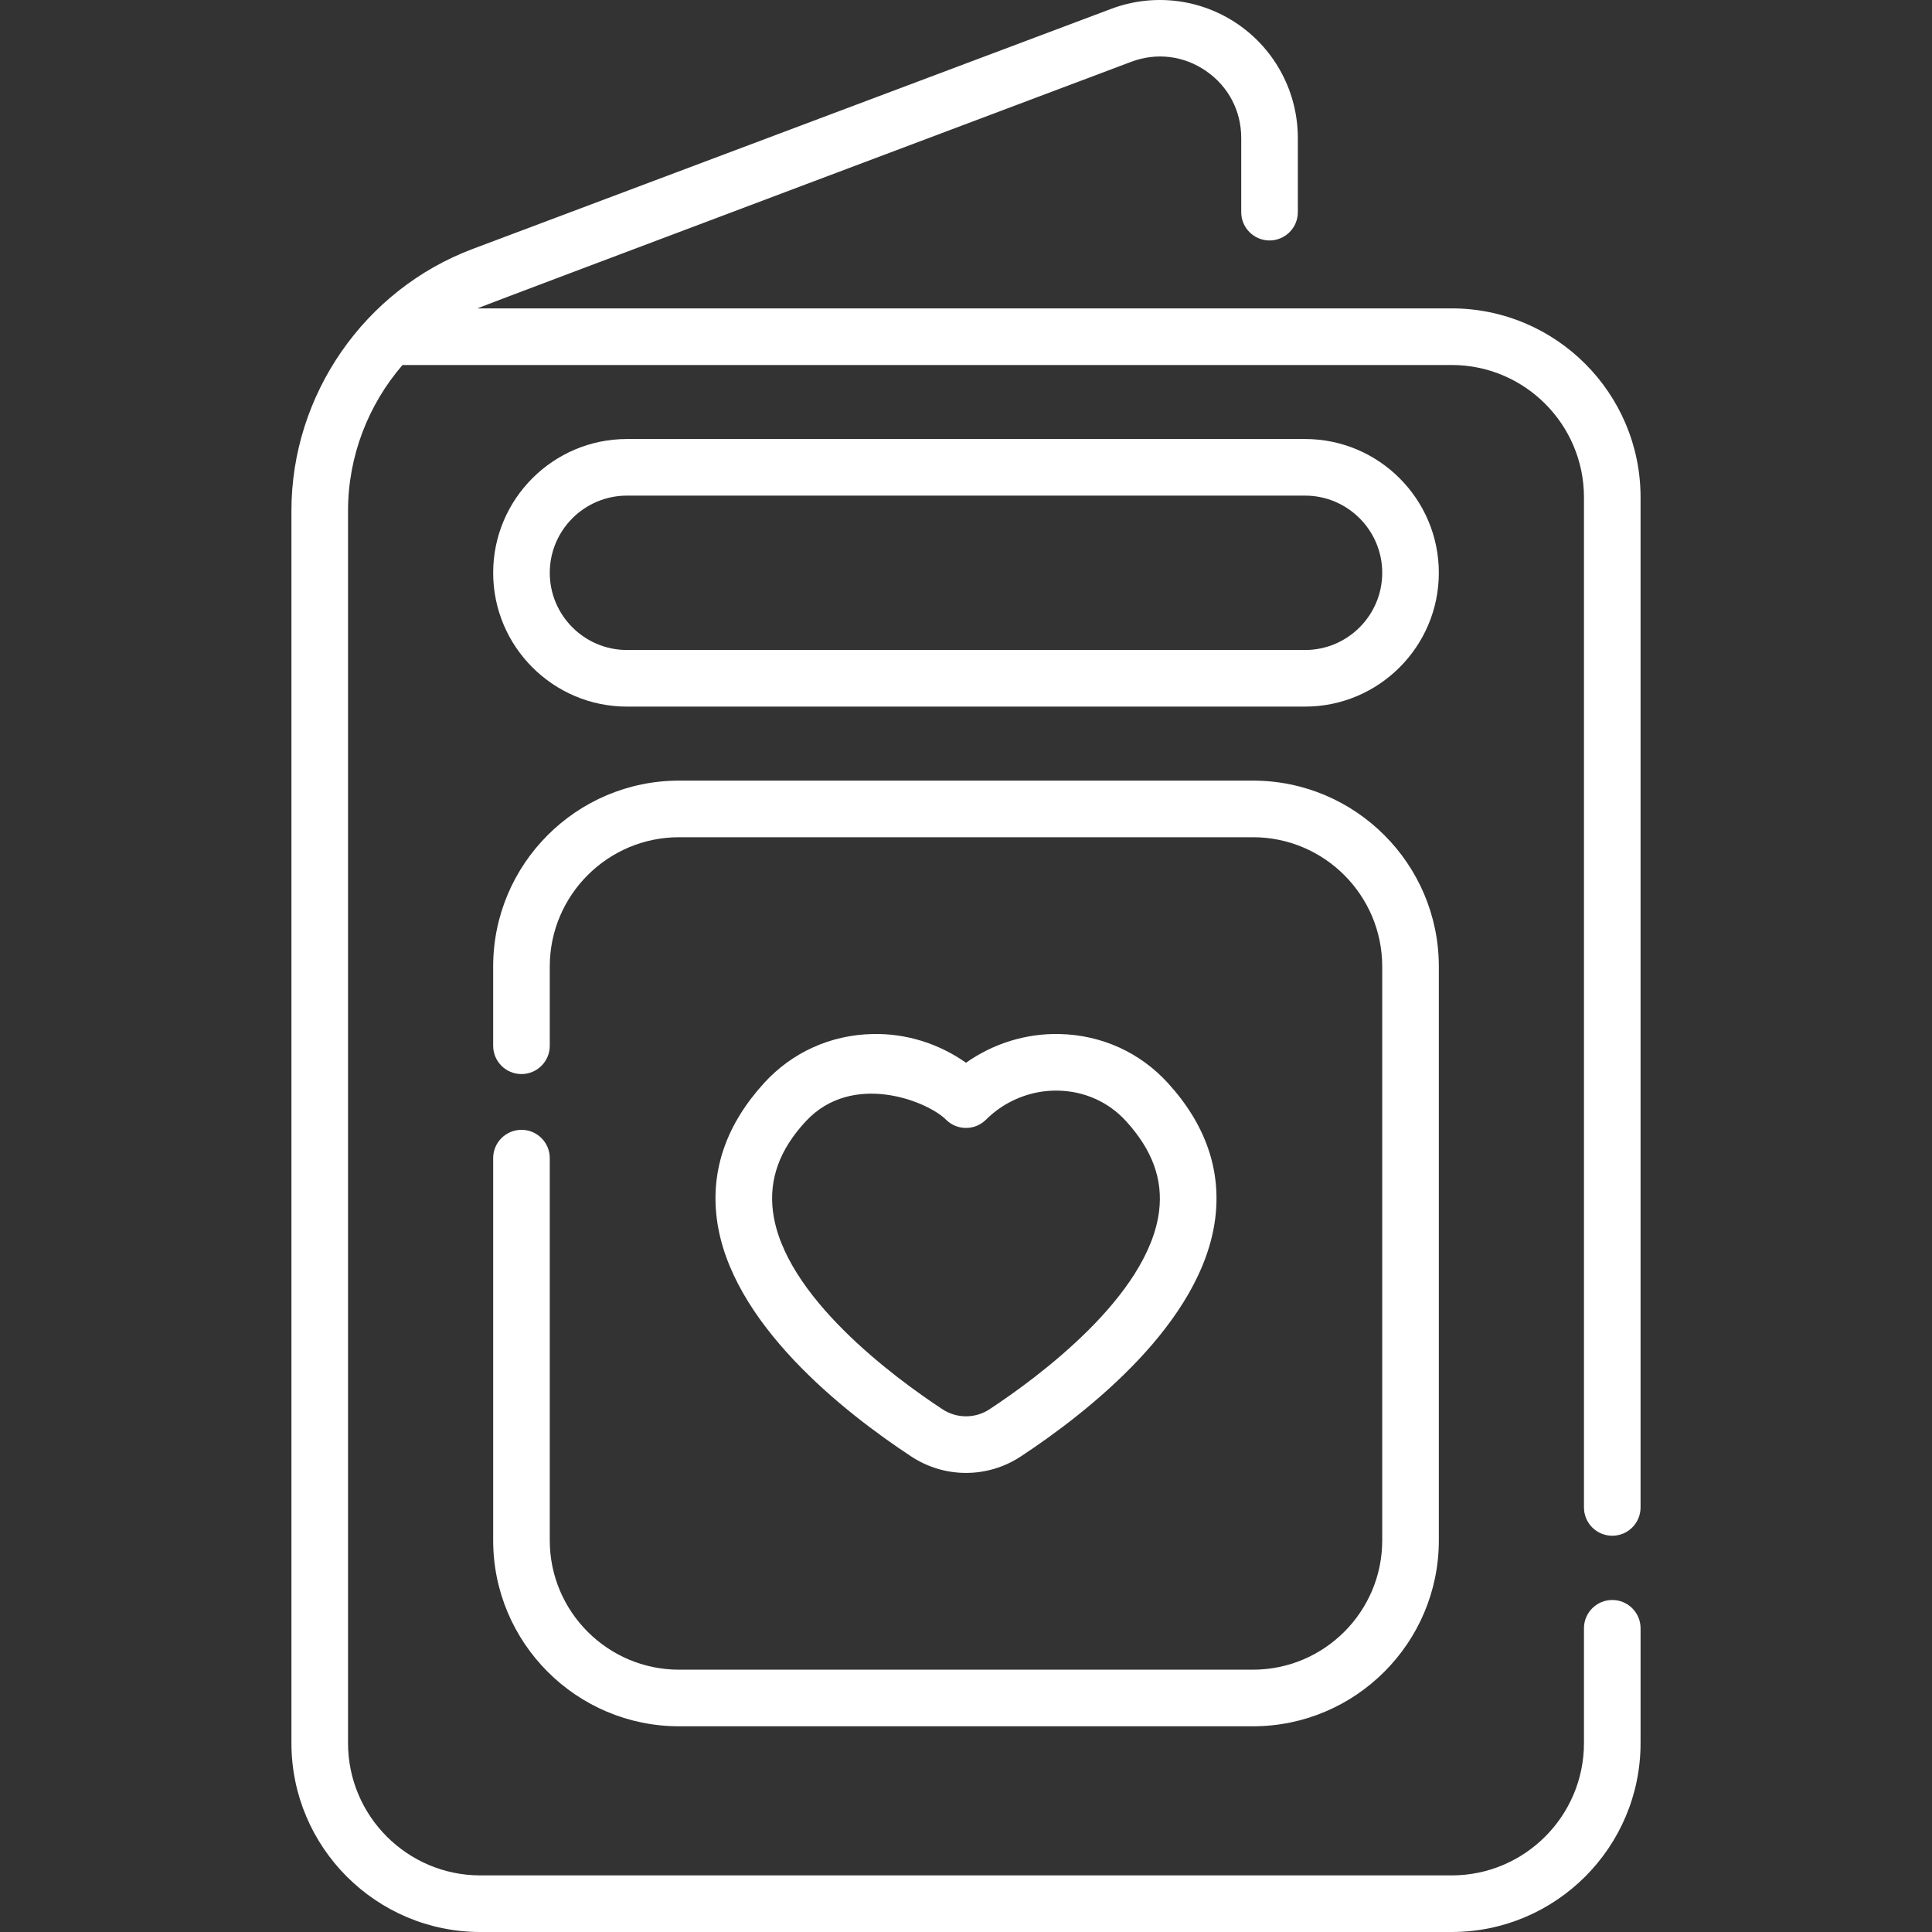
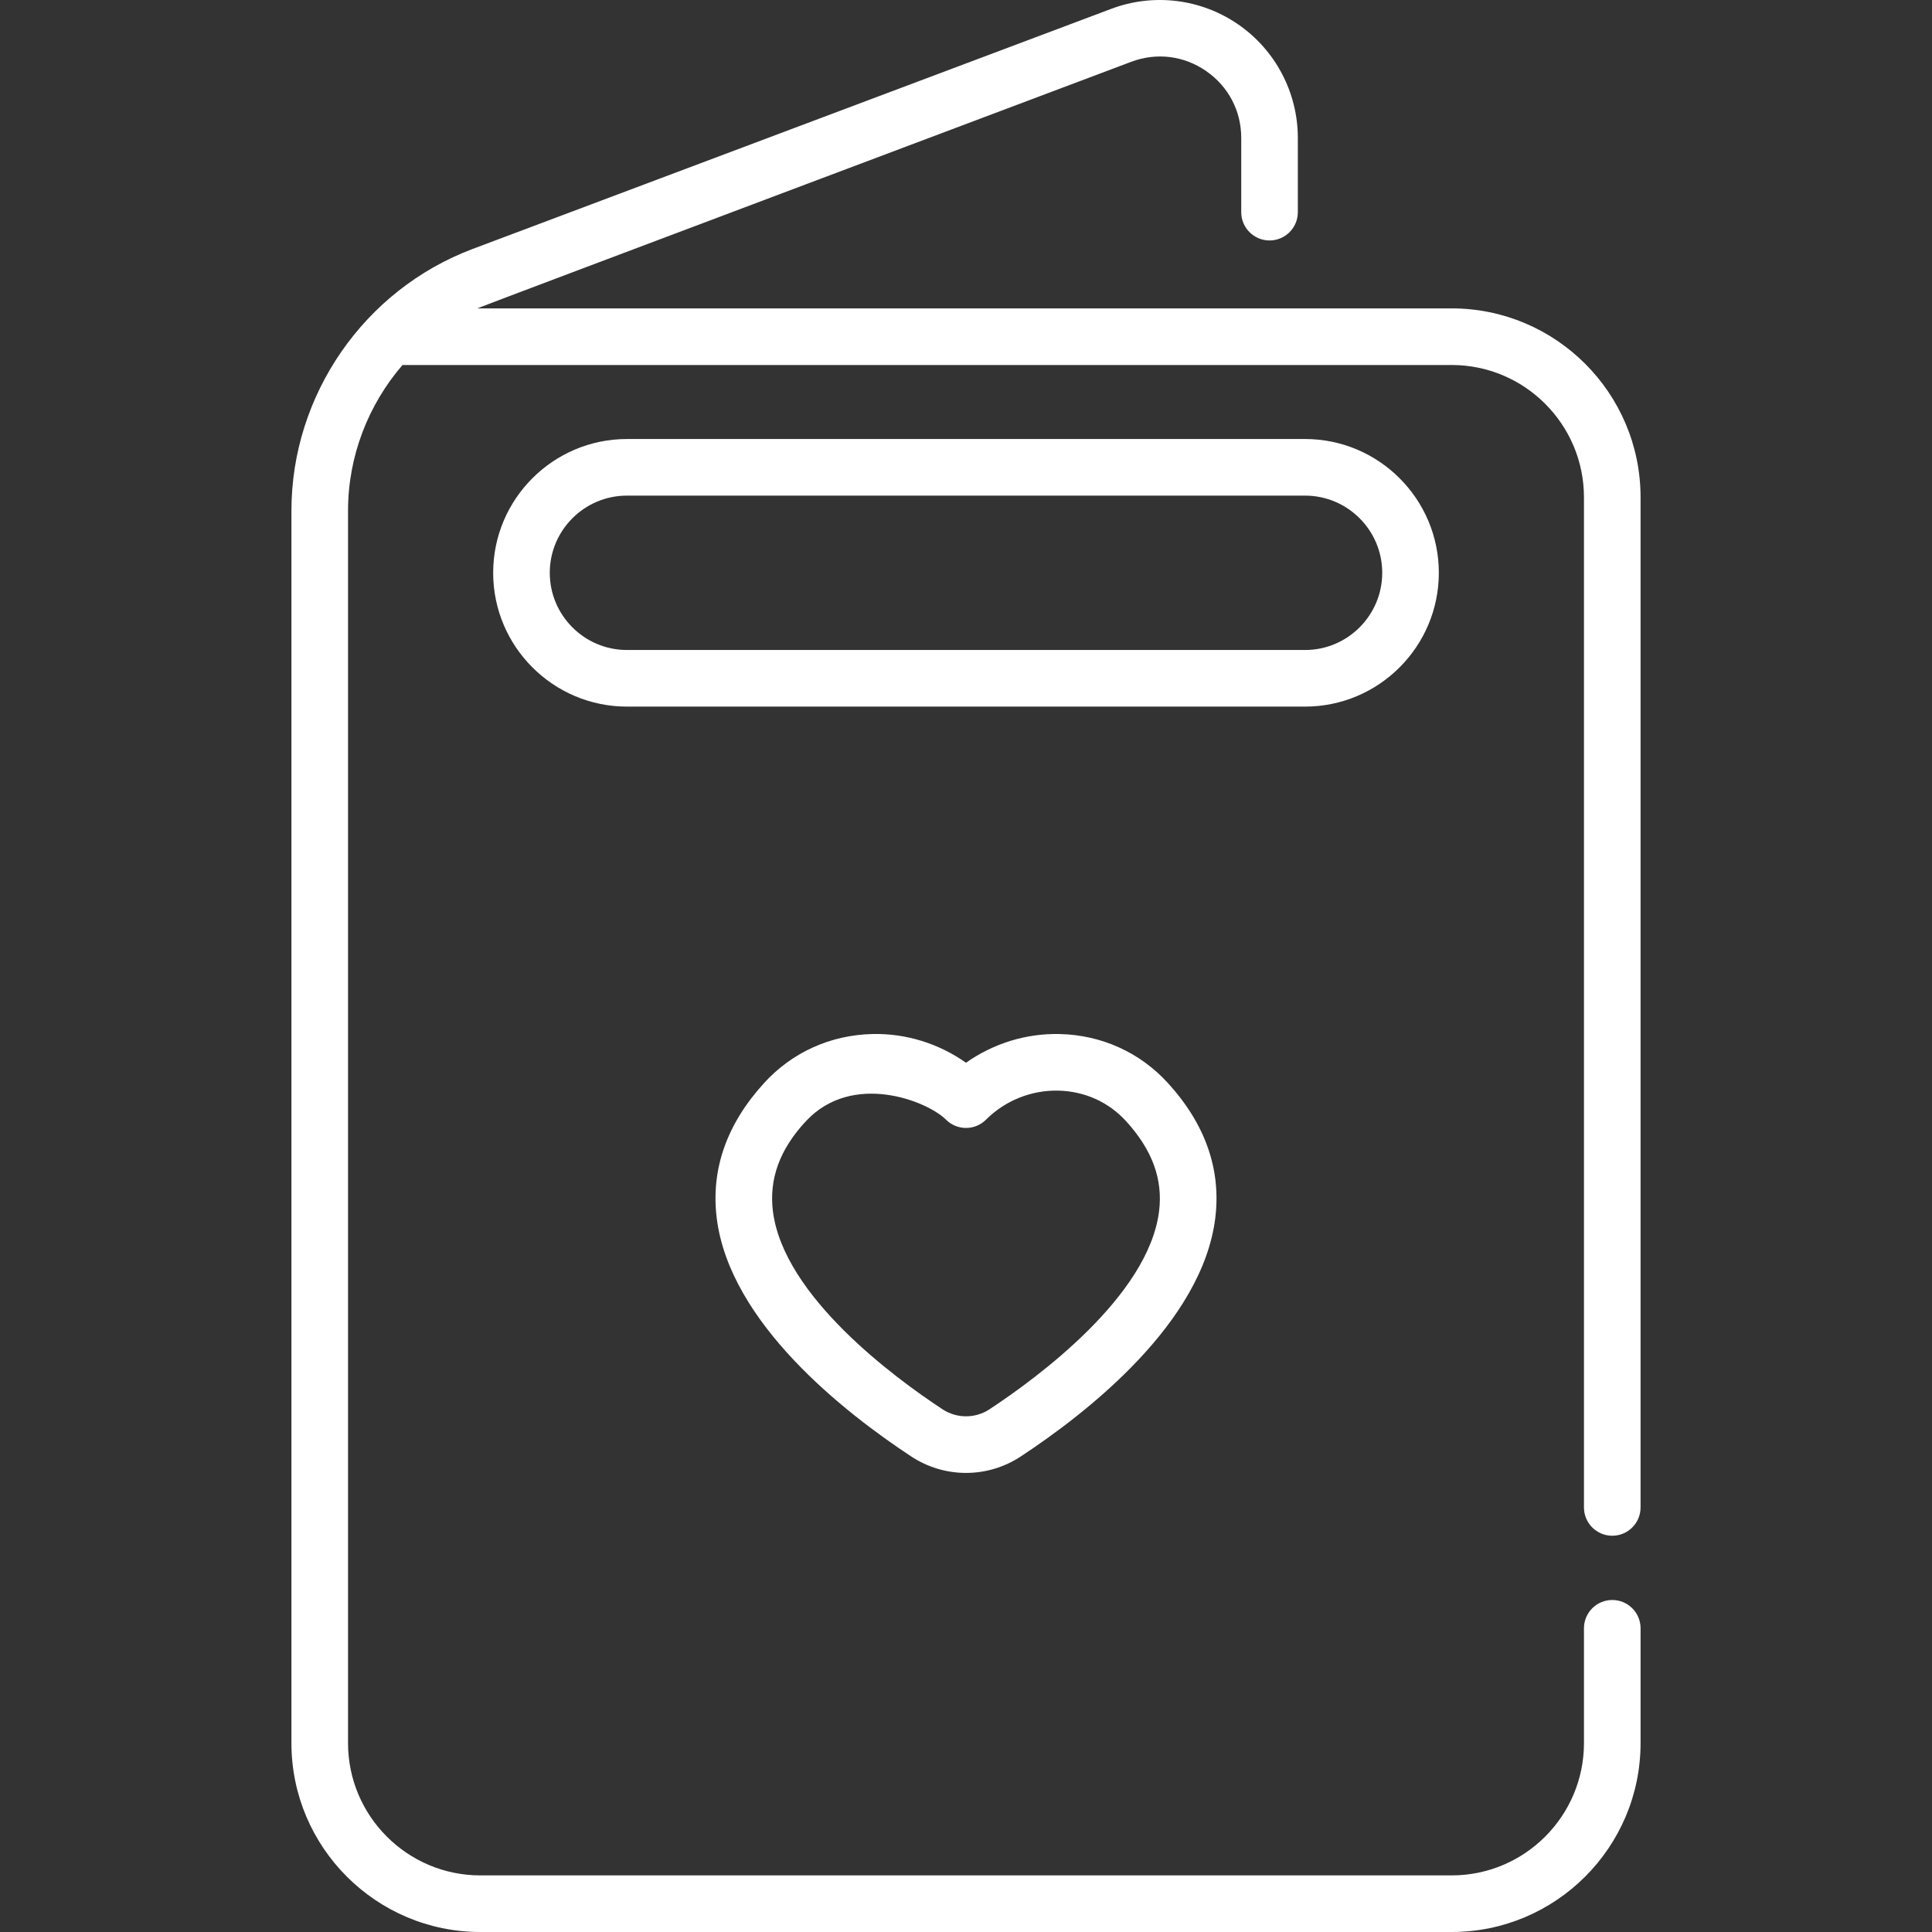
<svg xmlns="http://www.w3.org/2000/svg" width="512" height="512" viewBox="0 0 512 512" fill="none">
  <rect x="0" y="0" width="512" height="512" fill="#333333" stroke="none" />
  <path d="M345.848 116.343H166.152C146.601 116.343 130.695 132.249 130.695 151.8C130.695 171.351 146.601 187.257 166.152 187.257H345.848C365.399 187.257 381.305 171.351 381.305 151.8C381.305 132.249 365.399 116.343 345.848 116.343ZM345.848 172.256H166.152C154.872 172.256 145.696 163.079 145.696 151.8C145.696 140.521 154.873 131.344 166.152 131.344H345.848C357.128 131.344 366.304 140.52 366.304 151.8C366.304 163.08 357.128 172.256 345.848 172.256Z" fill="white" />
-   <path d="M332.043 206.873H179.956C152.793 206.873 130.694 228.972 130.694 256.136V277.138C130.694 281.281 134.052 284.638 138.194 284.638C142.336 284.638 145.694 281.281 145.694 277.138V256.136C145.694 237.244 161.064 221.874 179.955 221.874H332.042C350.933 221.874 366.303 237.244 366.303 256.136V408.223C366.303 427.115 350.933 442.484 332.042 442.484H179.956C161.065 442.484 145.695 427.115 145.695 408.223V306.916C145.695 302.774 142.337 299.416 138.195 299.416C134.053 299.416 130.695 302.773 130.695 306.916V408.222C130.695 435.384 152.793 457.484 179.957 457.484H332.044C359.207 457.484 381.306 435.385 381.306 408.222V256.135C381.305 228.972 359.207 206.873 332.043 206.873Z" fill="white" />
-   <path d="M309.486 286.992C302.086 278.886 291.908 274.282 280.827 274.03C271.934 273.813 263.194 276.552 255.999 281.641C248.804 276.552 240.066 273.805 231.171 274.03C220.09 274.282 209.913 278.884 202.512 286.992C192.56 297.893 188.333 309.962 189.947 322.865C193.411 350.55 223.741 374.302 241.512 385.996C245.912 388.891 250.955 390.339 255.999 390.339C261.042 390.339 266.086 388.891 270.486 385.996C288.258 374.301 318.588 350.55 322.051 322.865C323.665 309.962 319.438 297.892 309.486 286.992ZM307.166 321.004C304.349 343.525 274.81 365.194 262.241 373.465C258.45 375.961 253.551 375.962 249.758 373.465C237.189 365.194 207.65 343.525 204.833 321.004C203.775 312.539 206.555 304.644 213.592 297.107C225.959 283.861 245.784 291.809 250.696 296.721C253.625 299.649 258.374 299.649 261.303 296.721C266.354 291.669 273.342 288.851 280.486 289.029C287.43 289.186 293.796 292.055 298.407 297.107C305.36 304.722 308.224 312.539 307.166 321.004Z" fill="white" />
+   <path d="M309.486 286.992C302.086 278.886 291.908 274.282 280.827 274.03C271.934 273.813 263.194 276.552 255.999 281.641C248.804 276.552 240.066 273.805 231.171 274.03C220.09 274.282 209.913 278.884 202.512 286.992C192.56 297.893 188.333 309.962 189.947 322.865C193.411 350.55 223.741 374.302 241.512 385.996C245.912 388.891 250.955 390.339 255.999 390.339C261.042 390.339 266.086 388.891 270.486 385.996C288.258 374.301 318.588 350.55 322.051 322.865C323.665 309.962 319.438 297.892 309.486 286.992M307.166 321.004C304.349 343.525 274.81 365.194 262.241 373.465C258.45 375.961 253.551 375.962 249.758 373.465C237.189 365.194 207.65 343.525 204.833 321.004C203.775 312.539 206.555 304.644 213.592 297.107C225.959 283.861 245.784 291.809 250.696 296.721C253.625 299.649 258.374 299.649 261.303 296.721C266.354 291.669 273.342 288.851 280.486 289.029C287.43 289.186 293.796 292.055 298.407 297.107C305.36 304.722 308.224 312.539 307.166 321.004Z" fill="white" />
  <path d="M427.267 424.013C423.125 424.013 419.767 427.37 419.767 431.513V461.938C419.767 481.271 404.038 497 384.705 497H127.295C107.962 497 92.233 481.271 92.233 461.938V135.335C92.233 120.908 97.585 107.265 106.669 96.727H384.704C404.037 96.727 419.766 112.456 419.766 131.789V399.489C419.766 403.63 423.124 406.987 427.266 406.987C431.408 406.987 434.766 403.63 434.766 399.487V131.788C434.766 104.184 412.308 81.725 384.703 81.725H126.473C127.798 81.109 299.775 16.381 299.775 16.381C306.499 13.851 313.742 14.747 319.648 18.836C325.554 22.925 328.941 29.391 328.941 36.573V56.225C328.941 60.368 332.299 63.725 336.441 63.725C340.583 63.725 343.941 60.368 343.941 56.225V36.574C343.941 24.574 338.051 13.334 328.186 6.503C318.32 -0.327 305.726 -1.883 294.495 2.34L125.252 65.977C96.531 76.777 77.232 104.649 77.232 135.335V461.938C77.232 489.542 99.69 512.001 127.295 512.001H384.705C412.309 512.001 434.768 489.543 434.768 461.938V431.513C434.768 427.37 431.41 424.013 427.267 424.013Z" fill="white" />
</svg>